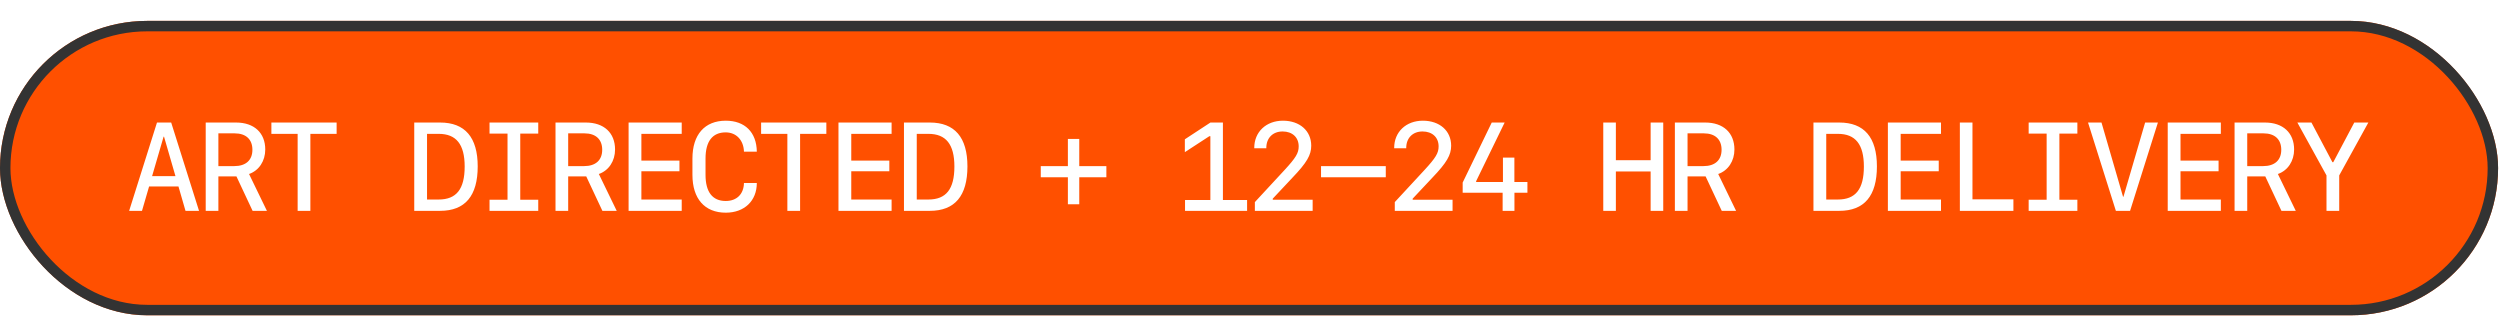
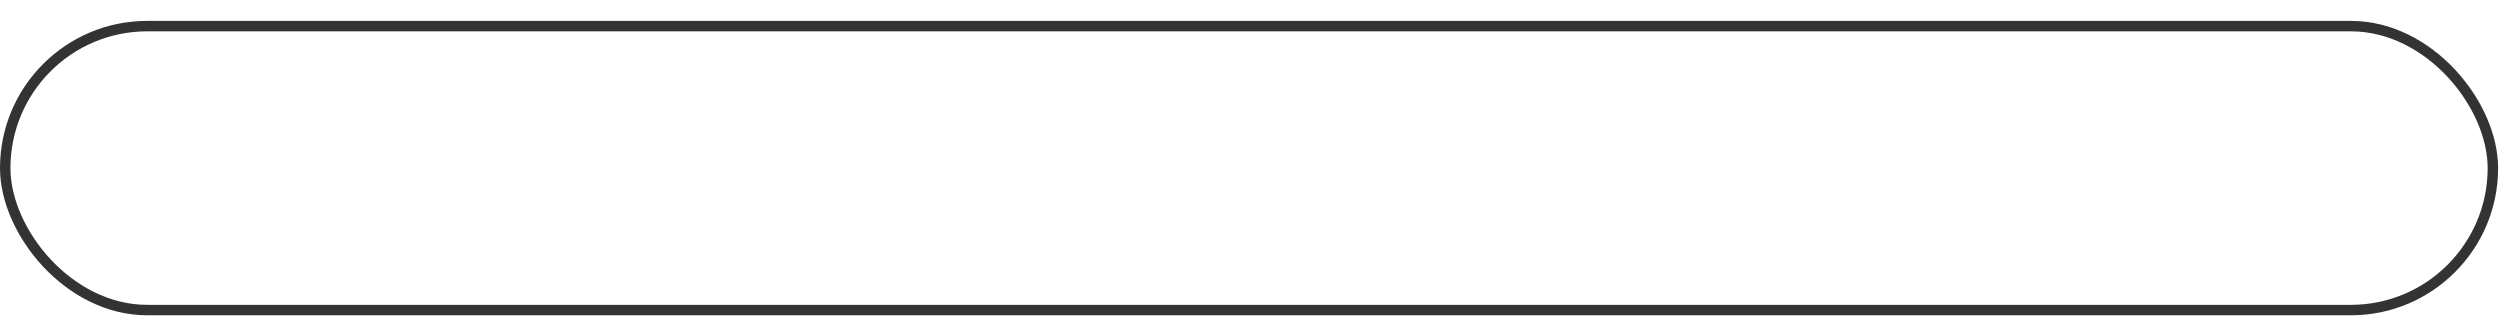
<svg xmlns="http://www.w3.org/2000/svg" width="1257" height="159" viewBox="0 0 1257 159" fill="none">
  <g filter="url(#filter0_d_2528_99)">
-     <rect width="1256.04" height="148.021" rx="74.01" fill="#FF5000" />
    <rect x="2.626" y="2.626" width="1250.79" height="142.769" rx="71.385" stroke="#333333" stroke-width="5.252" />
    <path d="M93.272 95.508L89.734 83.261H74.963L71.393 95.508H64.931L78.933 51.104H86.072L100.073 95.508H93.272ZM82.256 58.212L76.471 78.06H88.226L82.471 58.212H82.256ZM118.878 78.183H109.801V95.508H103.431V51.104H118.694C127.771 51.104 133.372 56.274 133.372 64.674C133.372 70.459 130.202 75.26 125.217 76.983L134.203 95.508H127.002L118.878 78.183ZM109.801 56.55V73.013H117.801C123.617 73.013 126.91 70.029 126.91 64.797C126.91 59.566 123.648 56.55 118.017 56.55H109.801ZM156.054 95.508H149.654V56.797H136.453V51.104H169.256V56.797H156.054V95.508ZM208.282 51.104H221.268C233.792 51.104 240.192 58.551 240.192 73.167C240.192 87.999 233.853 95.508 221.268 95.508H208.282V51.104ZM214.713 56.797V89.815H220.56C229.484 89.815 233.638 84.584 233.638 73.229C233.638 62.09 229.422 56.797 220.56 56.797H214.713ZM270.63 95.508H246.135V89.938H255.182V56.674H246.135V51.104H270.63V56.674H261.583V89.938H270.63V95.508ZM294.758 78.183H285.681V95.508H279.311V51.104H294.574C303.652 51.104 309.252 56.274 309.252 64.674C309.252 70.459 306.083 75.26 301.097 76.983L310.083 95.508H302.882L294.758 78.183ZM285.681 56.55V73.013H293.681C299.497 73.013 302.79 70.029 302.79 64.797C302.79 59.566 299.528 56.55 293.897 56.55H285.681ZM342.766 89.815V95.508H316.056V51.104H342.766V56.797H322.488V70.244H341.628V75.598H322.488V89.815H342.766ZM364.895 90.553C370.434 90.553 373.942 87.107 374.065 81.507H380.527C380.527 90.492 374.281 96.431 364.926 96.431C354.34 96.431 348.155 89.446 348.155 77.414V69.198C348.155 57.166 354.34 50.181 364.926 50.181C374.527 50.181 380.404 55.997 380.527 65.751H374.065C373.881 59.935 370.188 56.058 364.864 56.058C358.218 56.058 354.74 60.582 354.74 69.198V77.414C354.74 86.03 358.218 90.553 364.895 90.553ZM402.287 95.508H395.886V56.797H382.685V51.104H415.488V56.797H402.287V95.508ZM448.295 89.815V95.508H421.584V51.104H448.295V56.797H428.016V70.244H447.156V75.598H428.016V89.815H448.295ZM454.514 51.104H467.5C480.024 51.104 486.425 58.551 486.425 73.167C486.425 87.999 480.086 95.508 467.5 95.508H454.514V51.104ZM460.946 56.797V89.815H466.792C475.716 89.815 479.87 84.584 479.87 73.229C479.87 62.09 475.655 56.797 466.792 56.797H460.946ZM542.652 78.614V92.215H536.929V78.614H523.297V73.013H536.929V59.351H542.652V73.013H556.284V78.614H542.652ZM627.037 95.508H595.834V90.061H608.573V57.966H608.081L595.741 65.998V59.535L608.604 51.104H614.882V90.061H627.037V95.508ZM630.641 63.843C630.641 55.843 636.61 50.181 645.073 50.181C653.535 50.181 659.289 55.289 659.289 62.766C659.289 67.444 657.074 71.26 649.842 78.829L639.934 89.384V89.907H659.997V95.508H630.948V91.107L645.811 75.044C651.566 68.798 652.981 66.459 652.981 63.105C652.981 58.551 649.781 55.597 644.888 55.597C639.964 55.597 636.703 58.889 636.703 63.843V64.028H630.641V63.843ZM696.773 78.614H664.216V73.013H696.773V78.614ZM700.993 63.843C700.993 55.843 706.962 50.181 715.425 50.181C723.887 50.181 729.641 55.289 729.641 62.766C729.641 67.444 727.426 71.26 720.194 78.829L710.286 89.384V89.907H730.349V95.508H701.3V91.107L716.163 75.044C721.918 68.798 723.333 66.459 723.333 63.105C723.333 58.551 720.133 55.597 715.24 55.597C710.317 55.597 707.055 58.889 707.055 63.843V64.028H700.993V63.843ZM755.524 95.508V86.399H735.43V81.291L750.047 51.104H756.54L742.2 80.583V81.014H755.678V68.736H761.432V81.014H767.987V86.399H761.463V95.508H755.524ZM836.277 95.508H829.938V75.721H812.46V95.508H806.121V51.104H812.46V70.029H829.938V51.104H836.277V95.508ZM857.575 78.183H848.497V95.508H842.128V51.104H857.391C866.468 51.104 872.069 56.274 872.069 64.674C872.069 70.459 868.899 75.26 863.914 76.983L872.9 95.508H865.699L857.575 78.183ZM848.497 56.55V73.013H856.498C862.314 73.013 865.607 70.029 865.607 64.797C865.607 59.566 862.345 56.55 856.714 56.55H848.497ZM911.803 51.104H924.788C937.313 51.104 943.713 58.551 943.713 73.167C943.713 87.999 937.374 95.508 924.788 95.508H911.803V51.104ZM918.234 56.797V89.815H924.081C933.005 89.815 937.159 84.584 937.159 73.229C937.159 62.09 932.943 56.797 924.081 56.797H918.234ZM975.935 89.815V95.508H949.225V51.104H975.935V56.797H955.657V70.244H974.797V75.598H955.657V89.815H975.935ZM1012.34 89.723V95.508H985.417V51.104H991.756V89.723H1012.34ZM1044.5 95.508H1020.01V89.938H1029.05V56.674H1020.01V51.104H1044.5V56.674H1035.46V89.938H1044.5V95.508ZM1067.68 88.4L1078.57 51.104H1085L1071 95.508H1063.86L1049.86 51.104H1056.63L1067.46 88.4H1067.68ZM1116.64 89.815V95.508H1089.93V51.104H1116.64V56.797H1096.36V70.244H1115.5V75.598H1096.36V89.815H1116.64ZM1138.98 78.183H1129.91V95.508H1123.54V51.104H1138.8C1147.88 51.104 1153.48 56.274 1153.48 64.674C1153.48 70.459 1150.31 75.26 1145.32 76.983L1154.31 95.508H1147.11L1138.98 78.183ZM1129.91 56.55V73.013H1137.91C1143.72 73.013 1147.02 70.029 1147.02 64.797C1147.02 59.566 1143.75 56.55 1138.12 56.55H1129.91ZM1176.16 95.508H1169.76V77.691L1155.11 51.104H1162.19L1172.74 71.044H1173.17L1183.73 51.104H1190.81L1176.16 77.691V95.508Z" fill="white" />
  </g>
  <defs>
    <filter id="filter0_d_2528_99" x="0" y="0" width="1256.04" height="158.527" filterUnits="userSpaceOnUse" color-interpolation-filters="sRGB">
      <feFlood flood-opacity="0" result="BackgroundImageFix" />
      <feColorMatrix in="SourceAlpha" type="matrix" values="0 0 0 0 0 0 0 0 0 0 0 0 0 0 0 0 0 0 127 0" result="hardAlpha" />
      <feOffset dy="10.504" />
      <feColorMatrix type="matrix" values="0 0 0 0 0.2 0 0 0 0 0.2 0 0 0 0 0.2 0 0 0 1 0" />
      <feBlend mode="normal" in2="BackgroundImageFix" result="effect1_dropShadow_2528_99" />
      <feBlend mode="normal" in="SourceGraphic" in2="effect1_dropShadow_2528_99" result="shape" />
    </filter>
  </defs>
</svg>